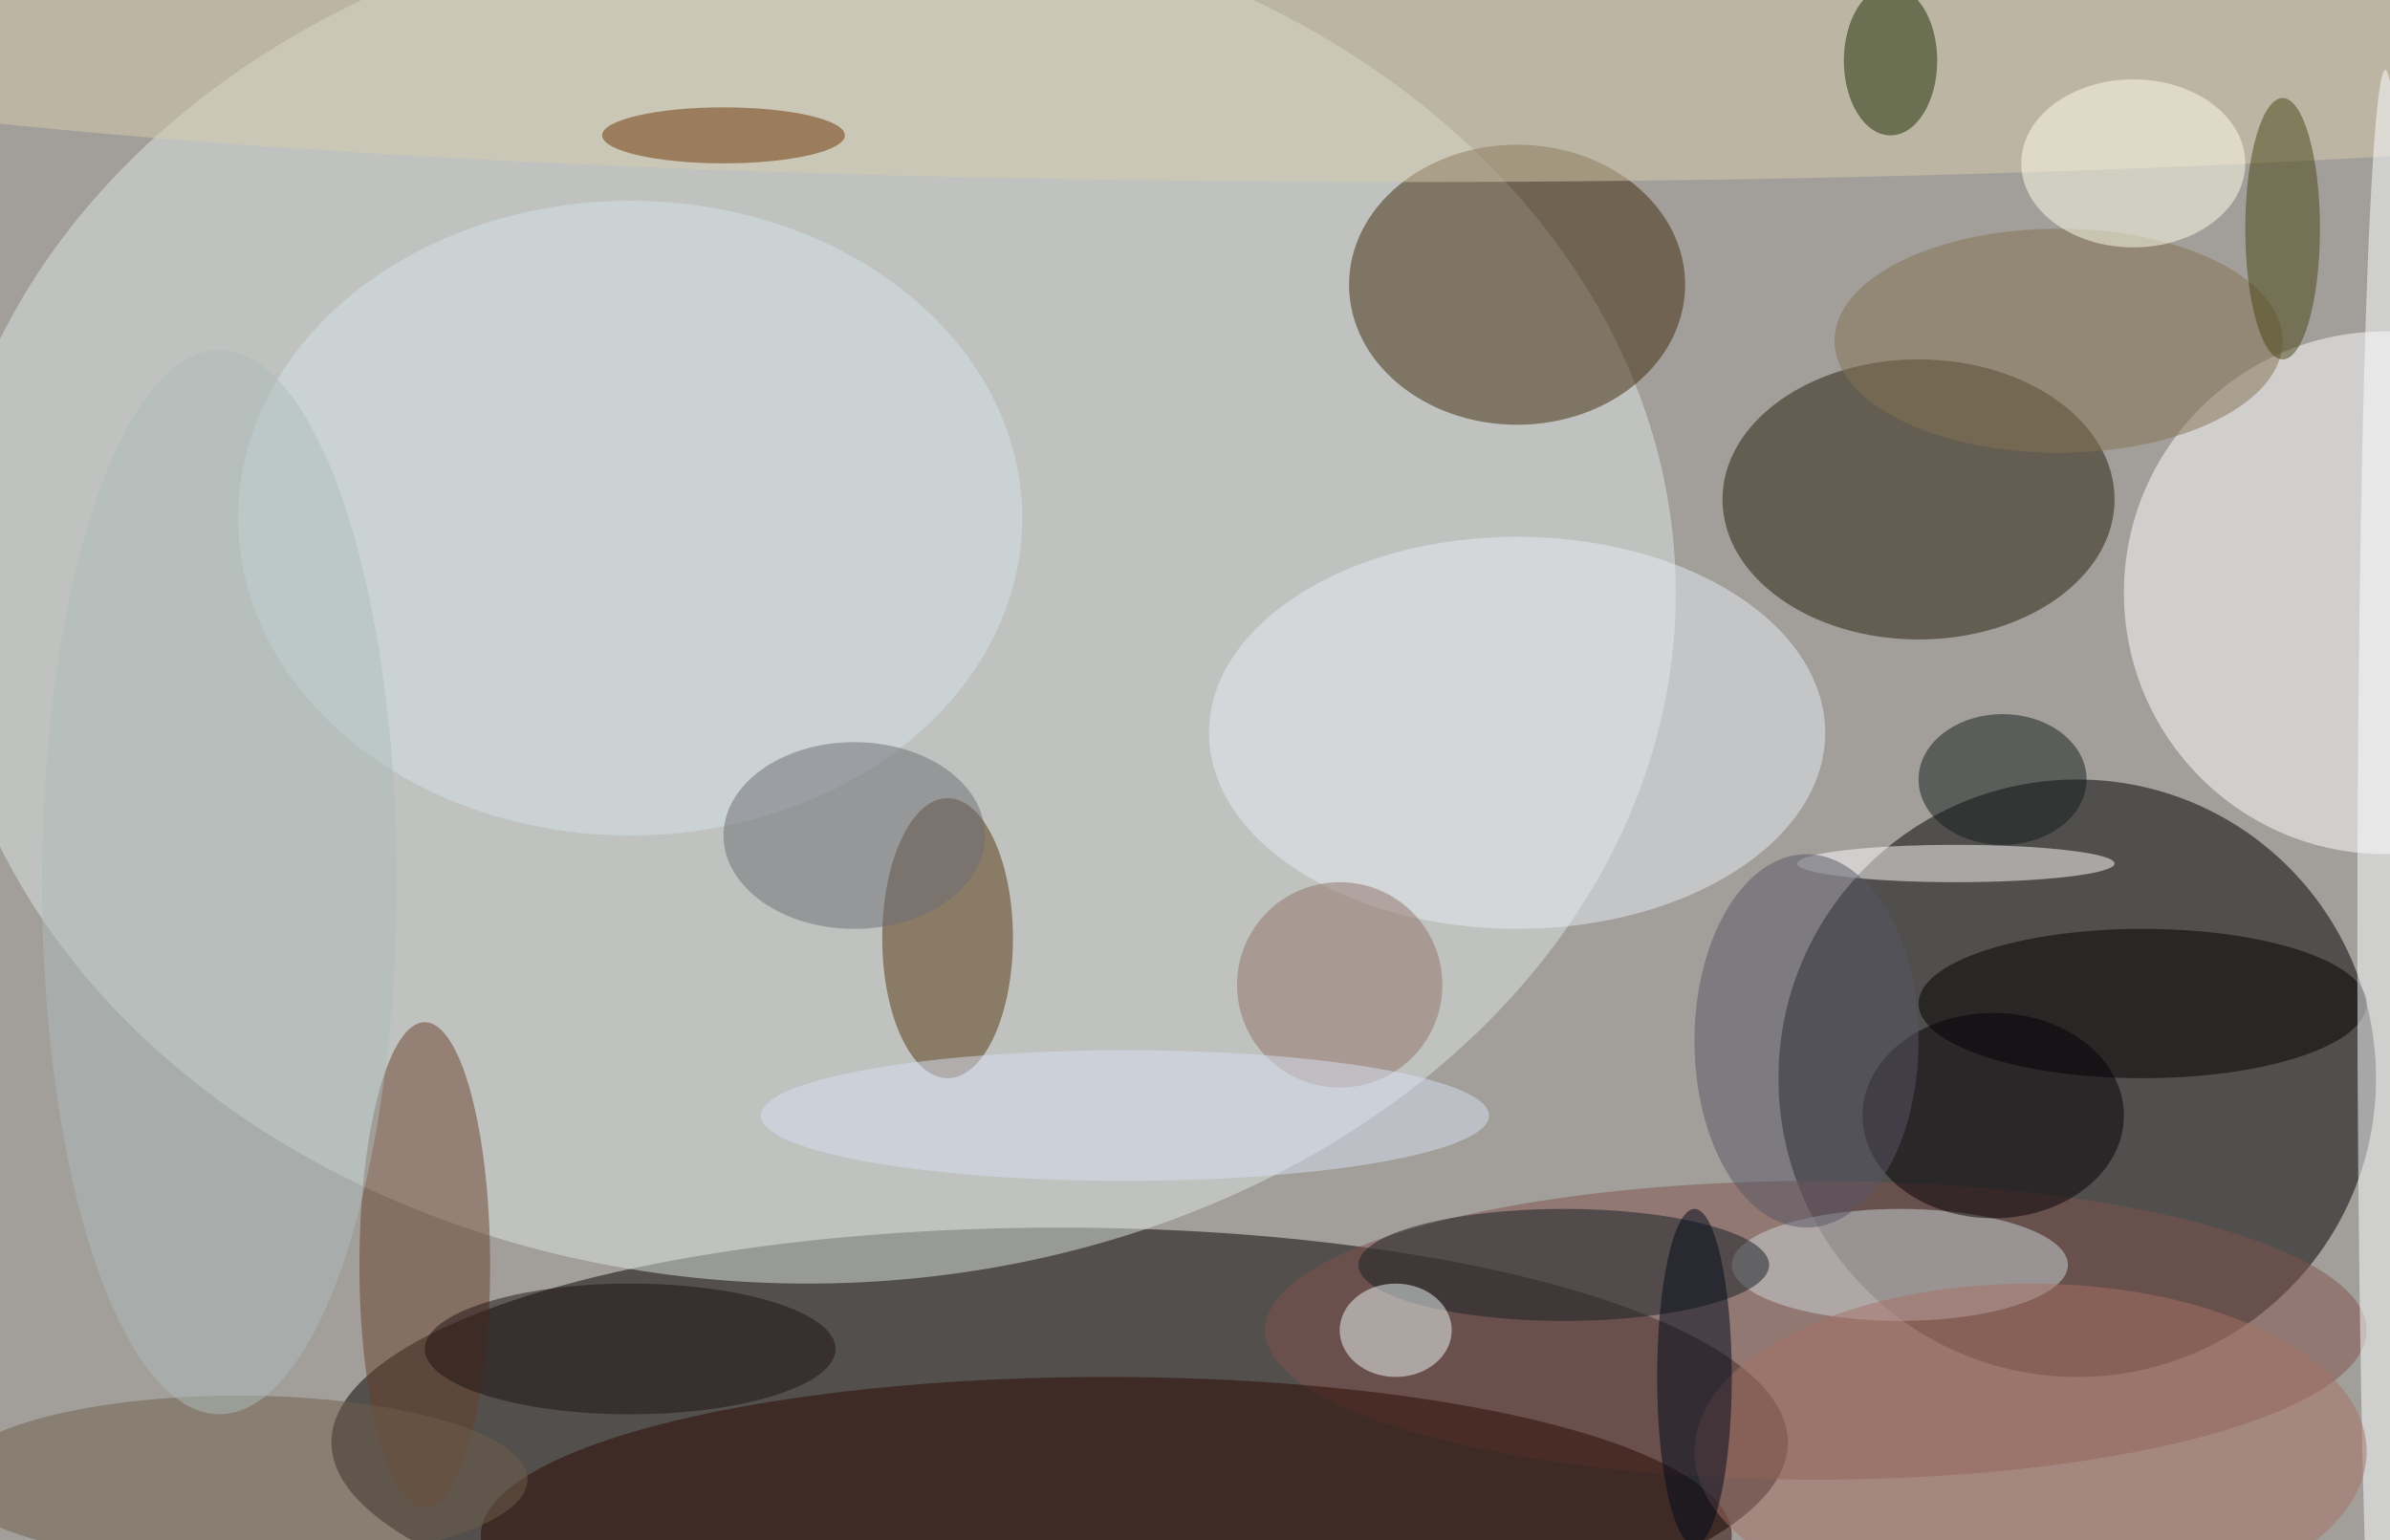
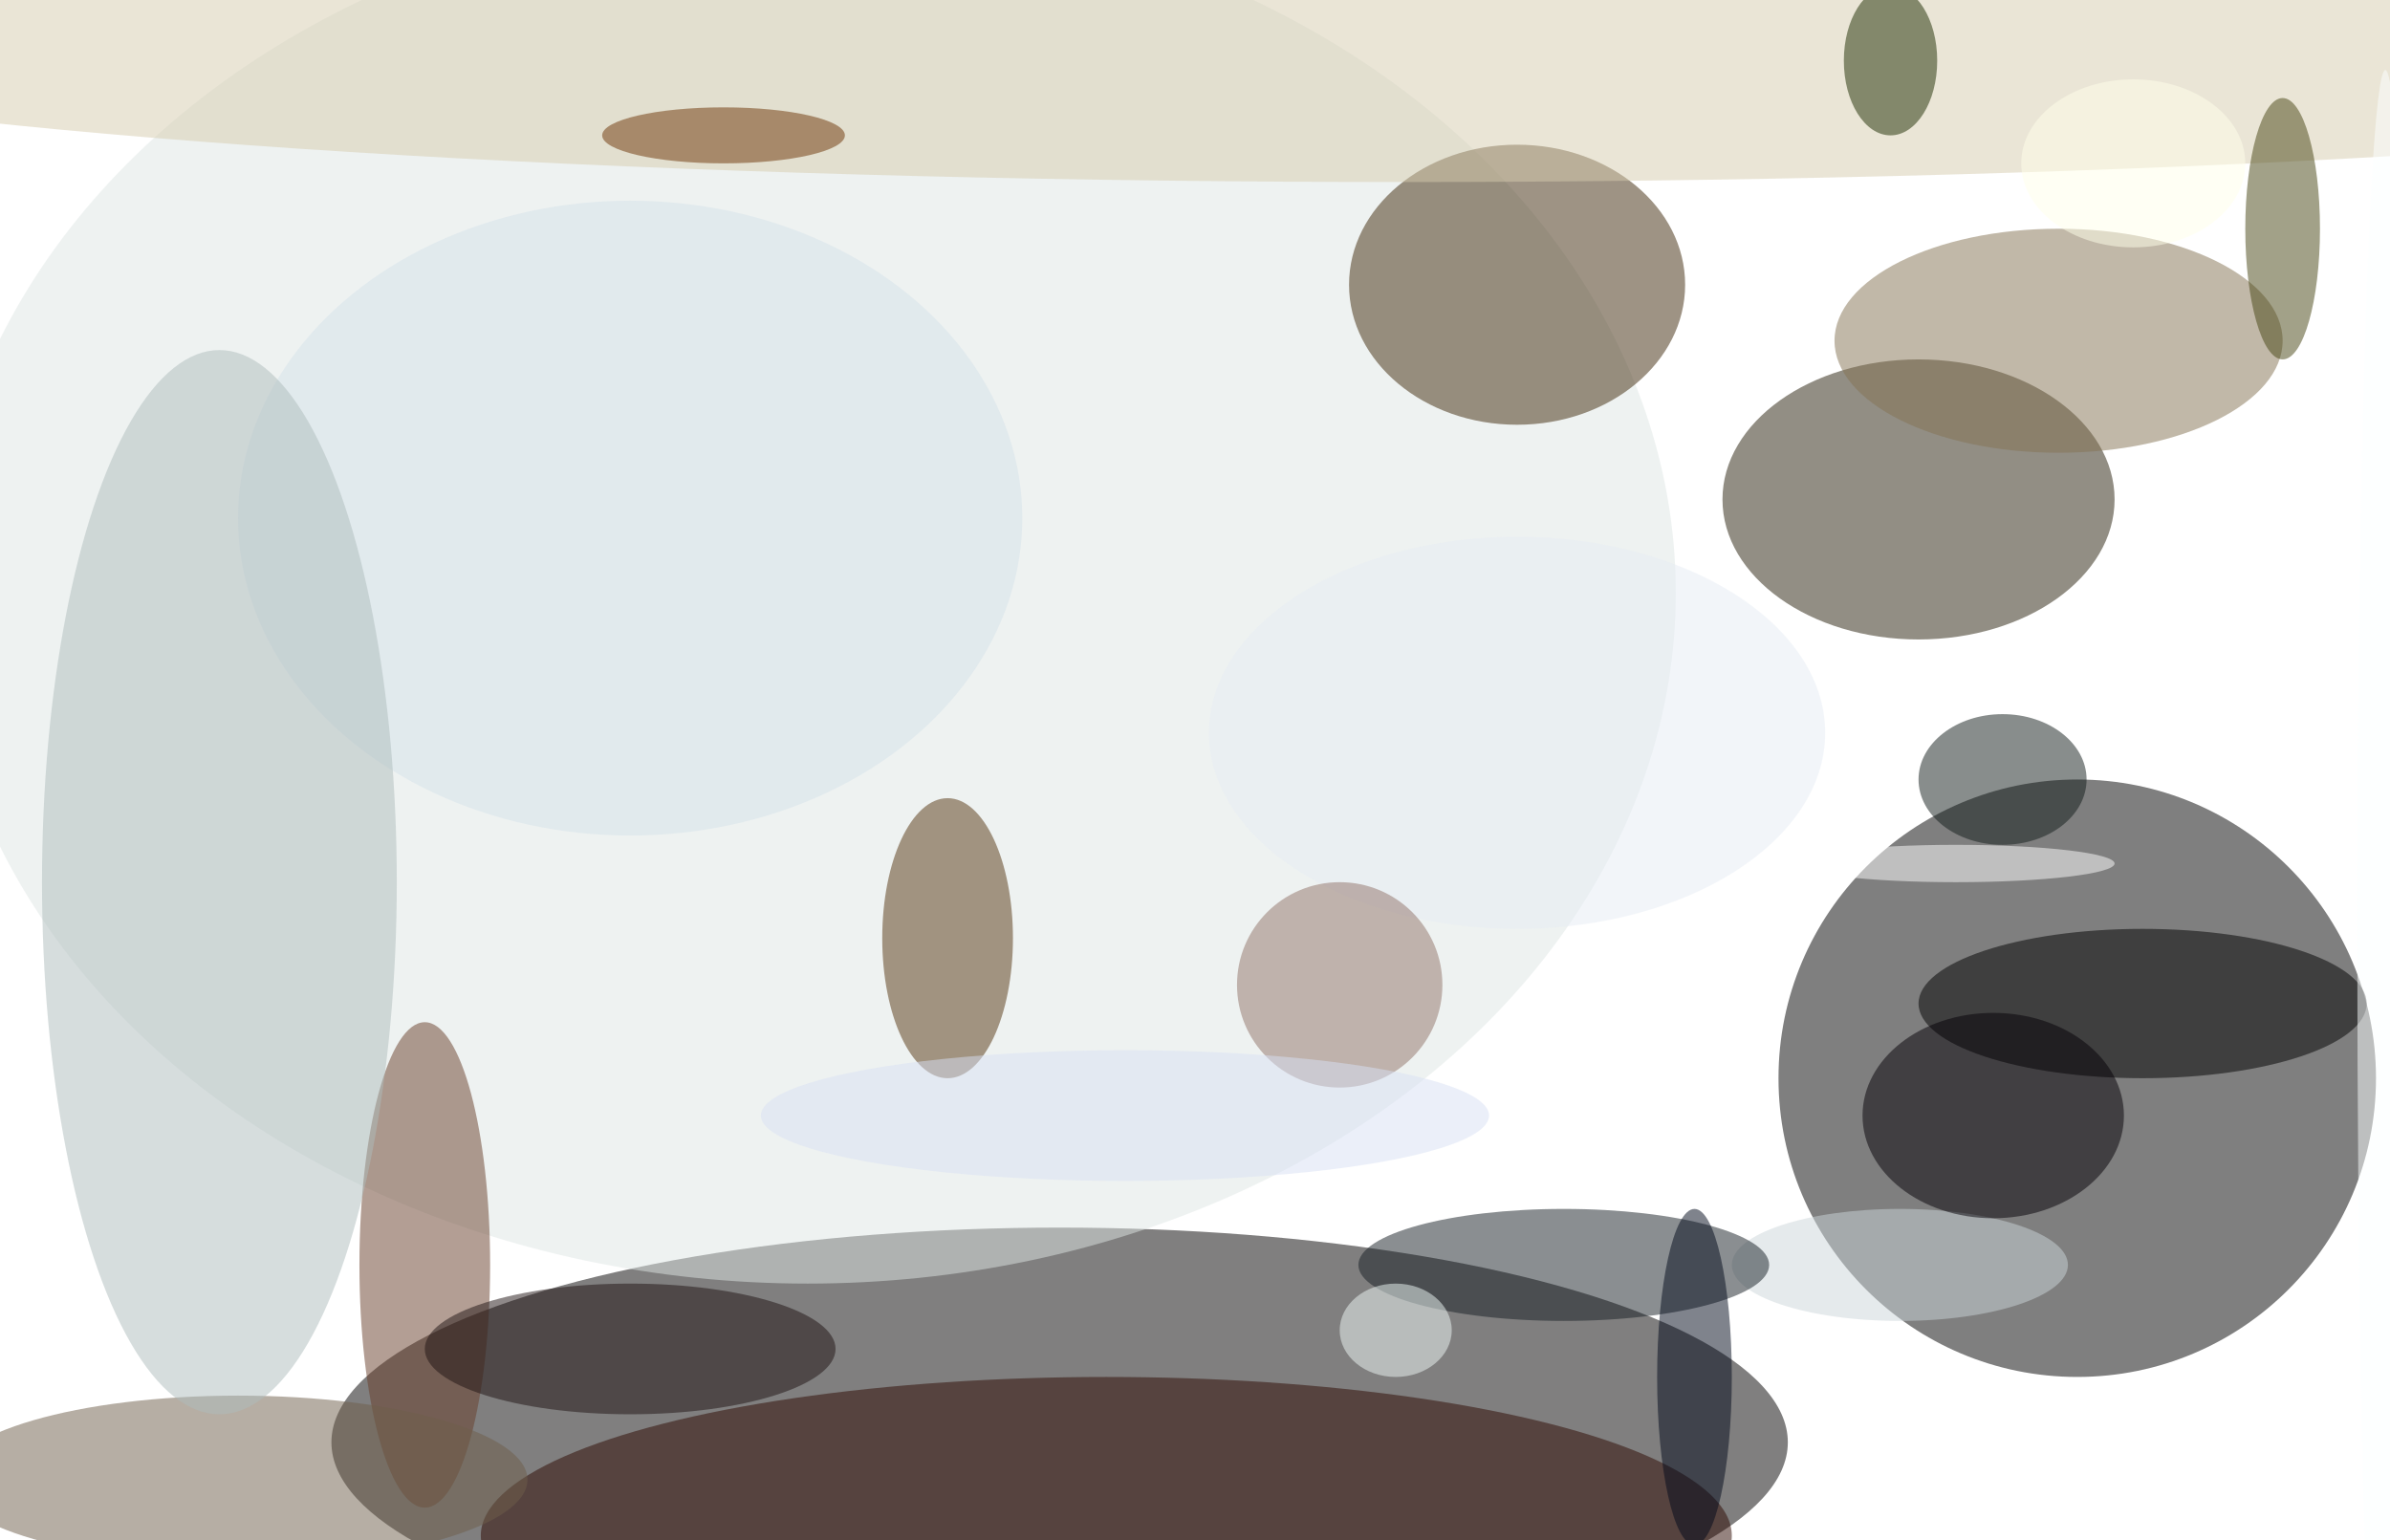
<svg xmlns="http://www.w3.org/2000/svg" width="1024" height="660">
-   <path fill="#a29f9a" d="M0 0h1024v660H0z" />
+   <path fill="#a29f9a" d="M0 0h1024H0z" />
  <g fill-opacity=".502" transform="matrix(4 0 0 4 2 2)">
    <ellipse cx="113" cy="154" fill="#030000" rx="78" ry="23" />
    <circle cx="222" cy="115" r="32" />
    <ellipse cx="86" cy="63" fill="#dde5e4" rx="93" ry="74" />
    <ellipse cx="162" cy="30" fill="#3f290a" rx="18" ry="15" />
    <ellipse cx="205" cy="53" fill="#271e0b" rx="21" ry="15" />
    <circle cx="255" cy="63" r="28" fill="#fff" />
-     <ellipse cx="194" cy="142" fill="#7f534d" rx="59" ry="16" />
    <ellipse cx="45" cy="135" fill="#683f2b" rx="7" ry="26" />
    <ellipse cx="162" cy="78" fill="#e6ecf3" rx="33" ry="21" />
    <ellipse cx="118" cy="164" fill="#2d0800" rx="67" ry="17" />
    <ellipse cx="229" cy="107" rx="24" ry="8" />
    <ellipse cx="101" cy="100" fill="#553410" rx="7" ry="15" />
    <ellipse cx="150" fill="#d6ccae" rx="203" ry="19" />
    <ellipse cx="67" cy="55" fill="#d3e2ea" rx="42" ry="34" />
    <ellipse cx="203" cy="135" fill="#ccd5da" rx="18" ry="6" />
    <ellipse cx="255" cy="101" fill="#fbffff" rx="3" ry="94" />
    <ellipse cx="167" cy="135" fill="#161f24" rx="22" ry="6" />
    <ellipse cx="220" cy="36" fill="#847252" rx="24" ry="12" />
    <ellipse cx="202" cy="6" fill="#1c2c00" rx="5" ry="8" />
    <ellipse cx="213" cy="119" fill="#040107" rx="14" ry="11" />
    <ellipse cx="209" cy="92" fill="#fff" rx="17" ry="2" />
-     <ellipse cx="193" cy="111" fill="#595766" rx="12" ry="20" />
    <ellipse cx="228" cy="17" fill="#ffffea" rx="12" ry="9" />
-     <ellipse cx="217" cy="155" fill="#a67164" rx="36" ry="18" />
    <ellipse cx="244" cy="24" fill="#464412" rx="4" ry="14" />
    <ellipse cx="25" cy="158" fill="#6f5e4b" rx="31" ry="9" />
    <ellipse cx="149" cy="142" fill="#eff9f8" rx="6" ry="5" />
    <ellipse cx="77" cy="14" fill="#6c3407" rx="13" ry="3" />
-     <ellipse cx="91" cy="89" fill="#6d6c75" rx="14" ry="10" />
    <ellipse cx="67" cy="144" fill="#1f1212" rx="22" ry="7" />
    <ellipse cx="23" cy="94" fill="#aebcbc" rx="19" ry="57" />
    <circle cx="143" cy="105" r="11" fill="#907268" />
    <ellipse cx="214" cy="83" fill="#131d1b" rx="9" ry="7" />
    <ellipse cx="120" cy="119" fill="#d8dff3" rx="39" ry="7" />
    <ellipse cx="181" cy="147" fill="#00081b" rx="4" ry="18" />
  </g>
</svg>